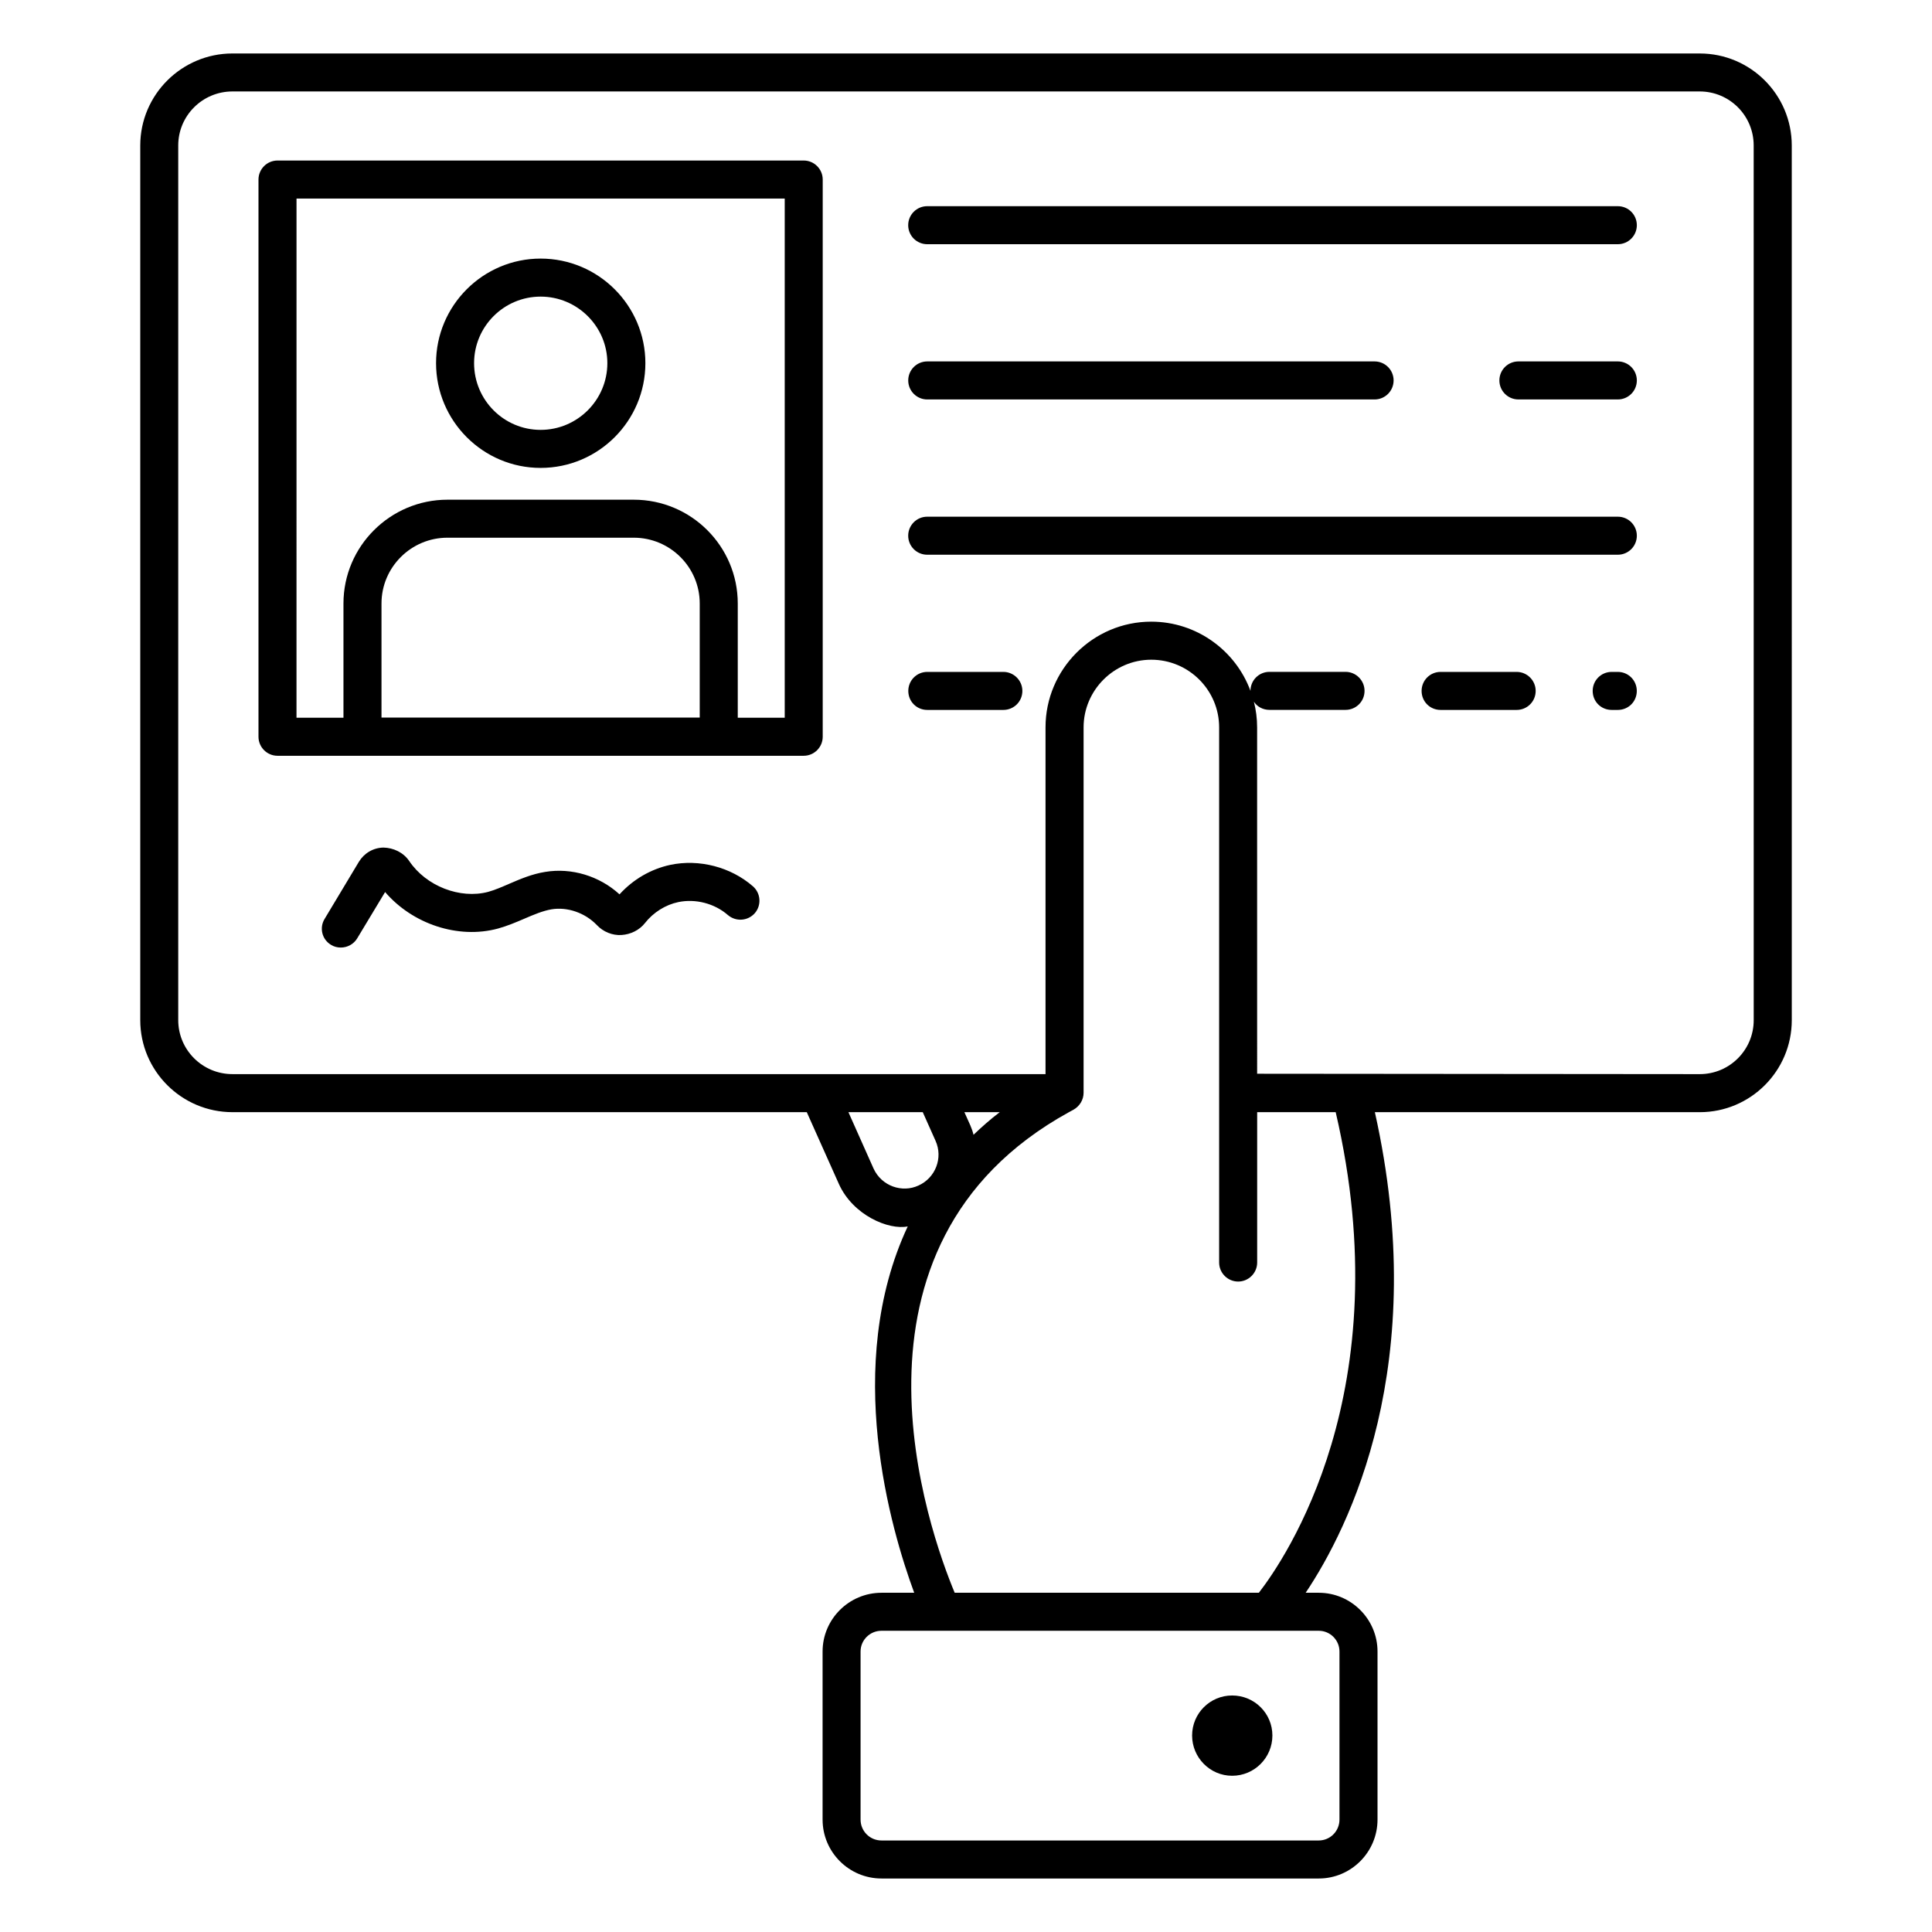
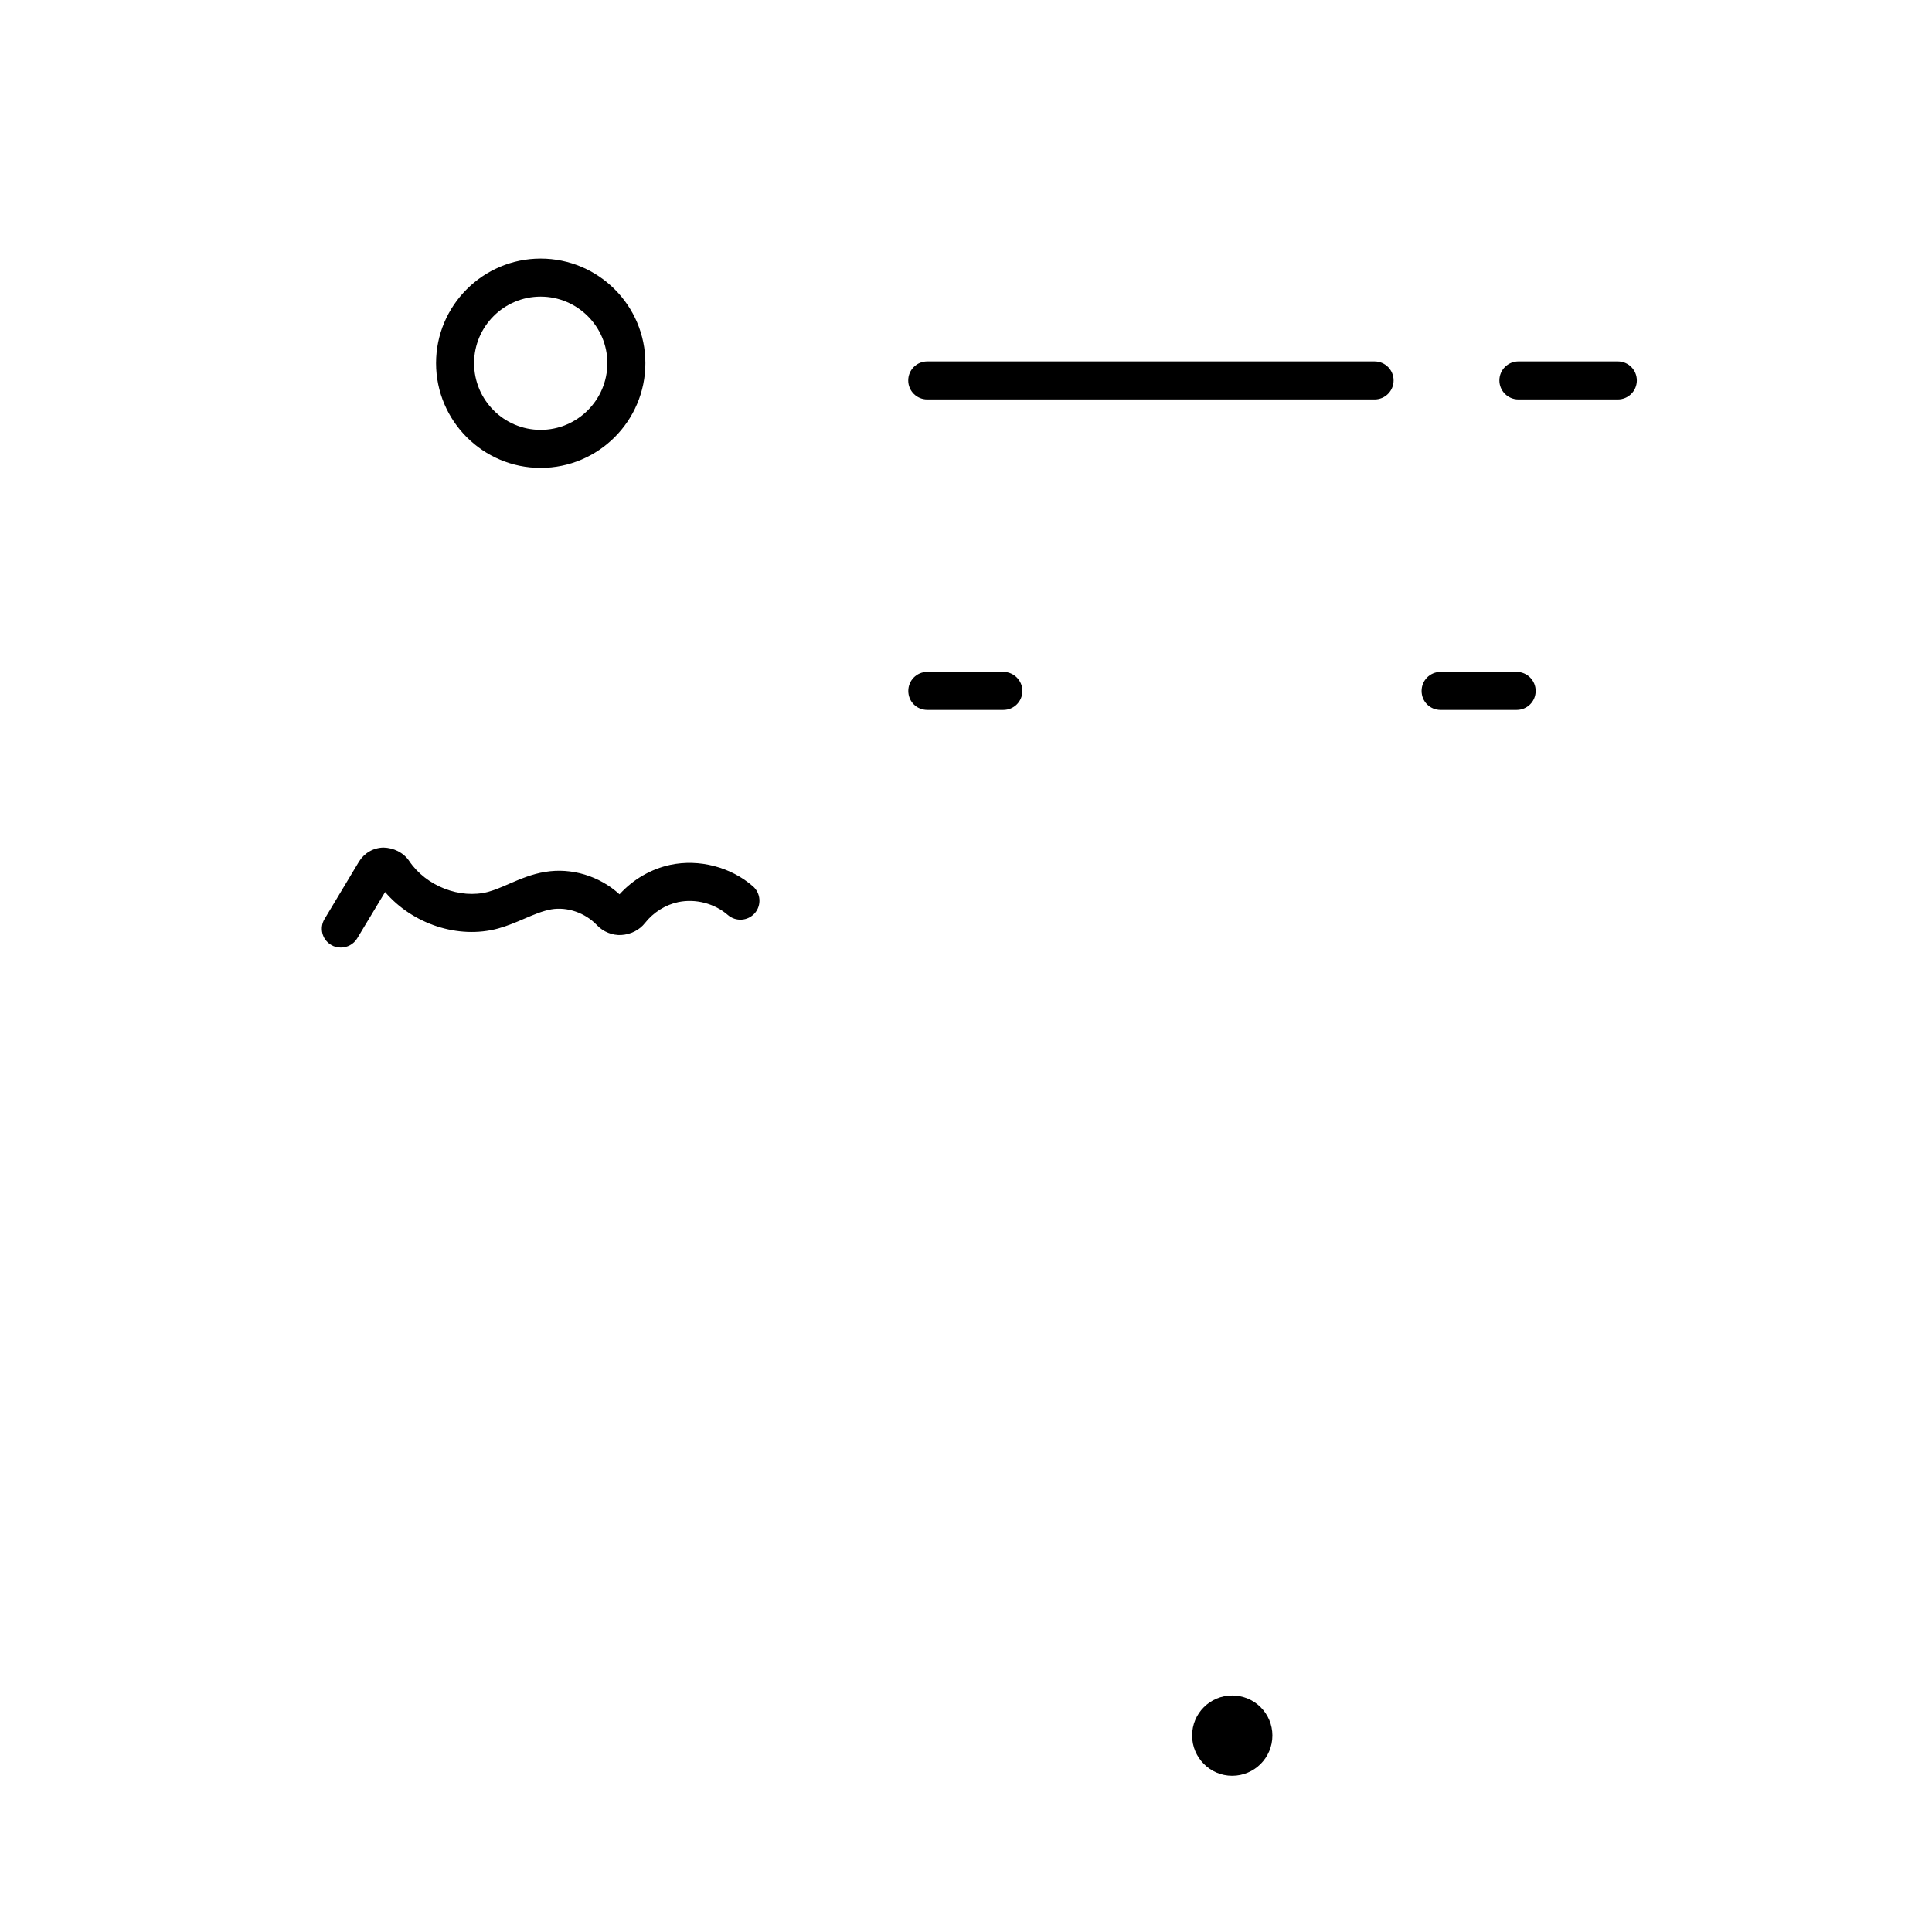
<svg xmlns="http://www.w3.org/2000/svg" fill="#000000" width="800px" height="800px" version="1.1" viewBox="144 144 512 512">
  <g>
-     <path d="m594.45 158.17h-388.84c-13.453 0-24.438 10.93-24.438 24.383v231.8c0 13.453 10.984 24.383 24.434 24.383h152.2l8.516 19.043c3.734 8.297 13.23 12.262 18.238 11.234-17.23 36.828-4.484 80.309 1.715 97.086h-8.664c-8.613 0-15.617 7.004-15.617 15.566v44.539c0 8.613 7.004 15.617 15.617 15.617h115.88c8.566 0 15.566-7.004 15.566-15.617v-44.539c0-8.566-7.004-15.566-15.566-15.566h-3.477c11.539-17.23 33.25-60.605 18.34-127.36h86.102c13.453 0 24.383-10.934 24.383-24.383l-0.004-231.8c0-13.453-10.934-24.383-24.383-24.383zm-218.96 295.48-6.648-14.914h19.699l3.375 7.559c2.066 4.535 0 9.875-4.535 11.891-4.258 1.977-9.738 0.195-11.891-4.535zm25.645-11.438-1.562-3.477h9.371c-2.519 1.914-4.785 3.93-6.953 5.996-0.199-0.855-0.504-1.715-0.855-2.519zm92.348 133.96c3.023 0 5.492 2.469 5.492 5.492v44.539c0 3.074-2.469 5.543-5.492 5.543h-115.88c-3.074 0-5.543-2.469-5.543-5.543v-44.539c0-3.023 2.469-5.492 5.543-5.492h115.88zm-15.871-10.074h-80.609c-6.699-16.07-34.059-91.945 30.277-127.36 0.402-0.203 0.805-0.453 1.211-0.656 1.613-0.906 2.672-2.621 2.672-4.484v-96.832c0-9.812 8.035-17.934 17.938-17.934 9.926 0 17.984 8.059 17.984 17.934v141.82c0 2.769 2.266 5.039 5.039 5.039 2.769 0 5.039-2.266 5.039-5.039v-39.852h20.809c17.227 73.859-13.457 118.45-20.359 127.36zm131.14-151.75c0 7.91-6.398 14.309-14.309 14.309-11.992-0.012 43.445 0.039-117.29-0.102l-0.004-91.797c0-2.367-0.301-4.637-0.855-6.801 0.855 1.309 2.367 2.168 4.133 2.168h20.152c2.769 0 5.039-2.215 5.039-5.039 0-2.769-2.266-5.039-5.039-5.039h-20.152c-2.82 0-5.039 2.266-5.039 5.039-3.93-10.68-14.258-18.34-26.301-18.34-15.418 0-28.012 12.594-28.012 28.012v91.895h-215.48c-7.91 0-14.359-6.398-14.359-14.309v-231.8c0-7.91 6.449-14.309 14.359-14.309h388.84c7.91 0 14.309 6.398 14.309 14.309z" />
-     <path d="m357 186.54h-139.46c-2.769 0-5.039 2.266-5.039 5.039v147.67c0 2.769 2.266 5.039 5.039 5.039h139.45c2.769 0 5.039-2.266 5.039-5.039v-147.67c0-2.773-2.266-5.039-5.035-5.039zm-111.9 147.62v-30.23c0-9.621 7.859-17.434 17.48-17.434h49.375c9.621 0 17.48 7.809 17.48 17.434v30.23zm106.86 0.051h-12.445v-30.277c0-15.164-12.344-27.508-27.559-27.508h-49.375c-15.164 0-27.559 12.344-27.559 27.508v30.277h-12.445l0.004-137.59h129.38z" />
-     <path d="m572.74 198.64h-183.02c-2.785 0-5.039 2.254-5.039 5.039 0 2.785 2.254 5.039 5.039 5.039h183.02c2.785 0 5.039-2.254 5.039-5.039 0-2.785-2.254-5.039-5.039-5.039z" />
    <path d="m572.74 239.78h-26.348c-2.785 0-5.039 2.254-5.039 5.039 0 2.785 2.254 5.039 5.039 5.039h26.348c2.785 0 5.039-2.254 5.039-5.039 0-2.785-2.254-5.039-5.039-5.039z" />
    <path d="m389.73 249.86h118.55c2.785 0 5.039-2.254 5.039-5.039 0-2.785-2.254-5.039-5.039-5.039h-118.55c-2.785 0-5.039 2.254-5.039 5.039 0 2.785 2.254 5.039 5.039 5.039z" />
-     <path d="m572.74 280.93h-183.02c-2.785 0-5.039 2.254-5.039 5.039s2.254 5.039 5.039 5.039h183.02c2.785 0 5.039-2.254 5.039-5.039 0-2.789-2.254-5.039-5.039-5.039z" />
-     <path d="m572.73 322.06h-1.613c-2.82 0-5.039 2.266-5.039 5.039 0 2.82 2.215 5.039 5.039 5.039h1.613c2.82 0 5.039-2.215 5.039-5.039 0-2.769-2.219-5.039-5.039-5.039z" />
    <path d="m545.93 322.06h-20.152c-2.82 0-5.039 2.266-5.039 5.039 0 2.82 2.215 5.039 5.039 5.039h20.152c2.769 0 5.039-2.215 5.039-5.039 0-2.769-2.266-5.039-5.039-5.039z" />
    <path d="m409.9 322.06h-20.152c-2.82 0-5.039 2.266-5.039 5.039 0 2.82 2.215 5.039 5.039 5.039h20.152c2.769 0 5.039-2.215 5.039-5.039 0-2.769-2.269-5.039-5.039-5.039z" />
    <path d="m287.27 268c15.316 0 27.762-12.445 27.762-27.762 0-15.266-12.445-27.711-27.762-27.711-15.266 0-27.711 12.445-27.711 27.711 0.004 15.32 12.445 27.762 27.711 27.762zm0-45.395c9.723 0 17.684 7.91 17.684 17.633 0 9.773-7.961 17.684-17.684 17.684-9.723 0-17.633-7.91-17.633-17.684 0-9.723 7.91-17.633 17.633-17.633z" />
    <path d="m321.63 373.2c-5.141 1.109-9.824 3.828-13.453 7.809-5.34-4.887-12.746-7.102-19.699-5.945-3.477 0.555-6.551 1.863-9.473 3.125-1.965 0.855-3.828 1.664-5.644 2.168-7.457 1.965-16.426-1.512-20.906-8.164-1.562-2.316-4.231-3.527-6.852-3.578-2.672 0.051-5.09 1.461-6.5 3.777l-9.07 15.113c-1.461 2.367-0.707 5.492 1.715 6.902 0.805 0.504 1.711 0.703 2.57 0.703 1.715 0 3.375-0.855 4.332-2.418l7.406-12.293c7.254 8.465 19.348 12.543 29.926 9.672 2.519-0.703 4.785-1.664 7.004-2.621 2.469-1.059 4.836-2.066 7.152-2.469 4.184-0.703 8.918 0.906 12.043 4.184 1.664 1.762 4.082 2.769 6.5 2.621 2.469-0.152 4.785-1.309 6.246-3.176 2.215-2.82 5.441-4.836 8.816-5.543 4.586-0.957 9.621 0.352 13.148 3.426 2.117 1.812 5.289 1.613 7.152-0.504 1.812-2.117 1.562-5.289-0.504-7.102-5.891-5.133-14.254-7.297-21.91-5.688z" />
    <path d="m470.53 593.32c-5.863 0-10.609 4.75-10.609 10.609s4.75 10.668 10.609 10.668c5.922 0 10.668-4.805 10.668-10.668 0-5.859-4.746-10.609-10.668-10.609z" />
  </g>
</svg>